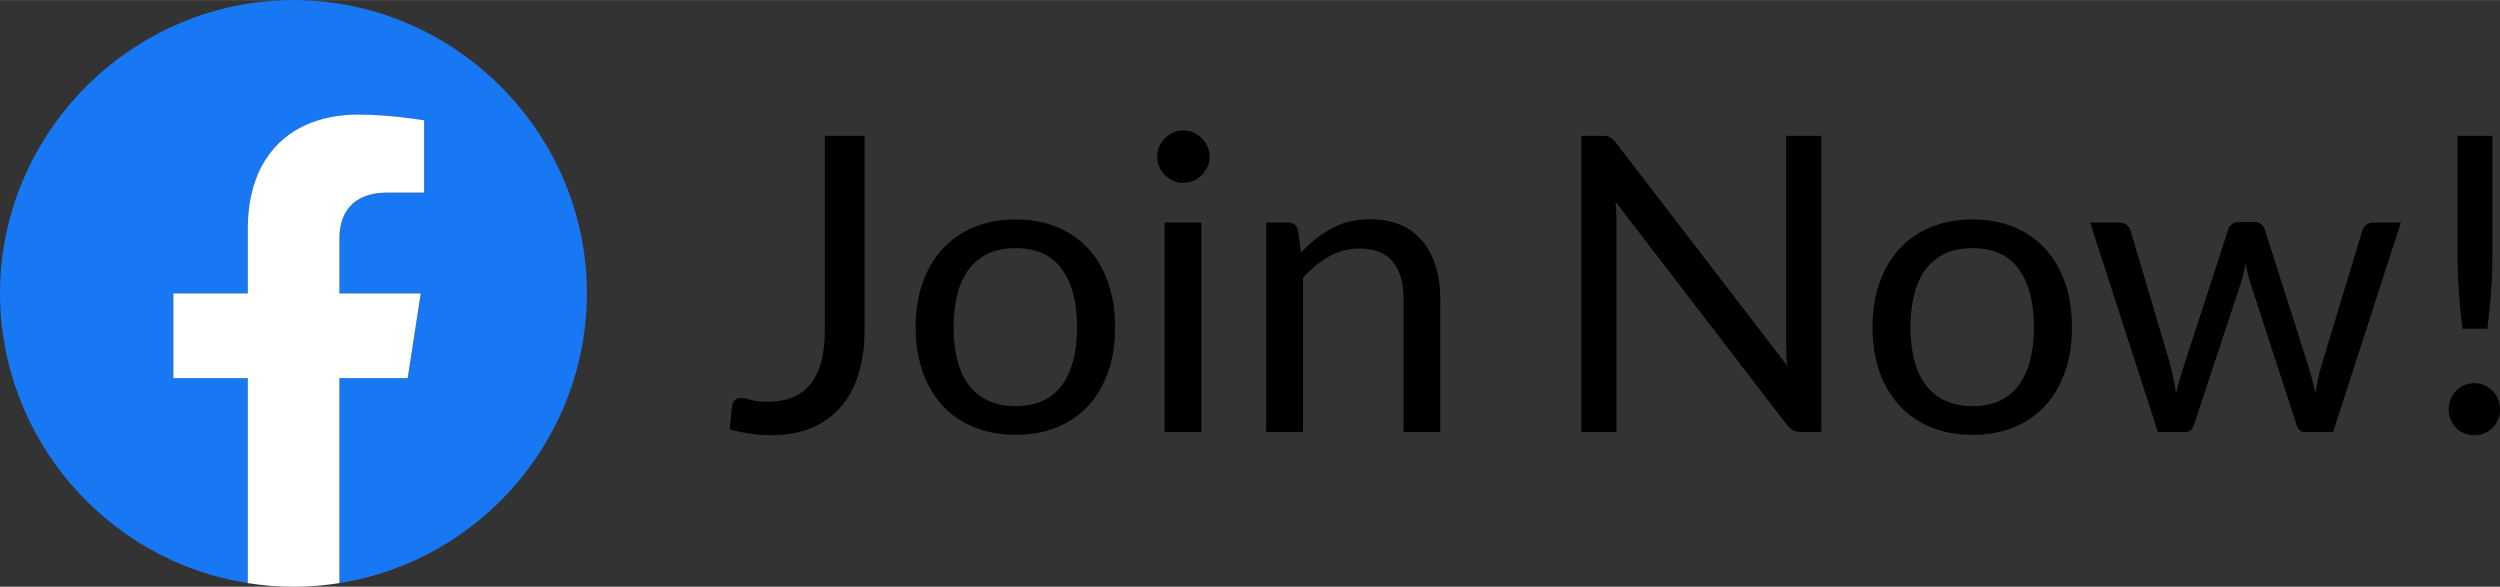
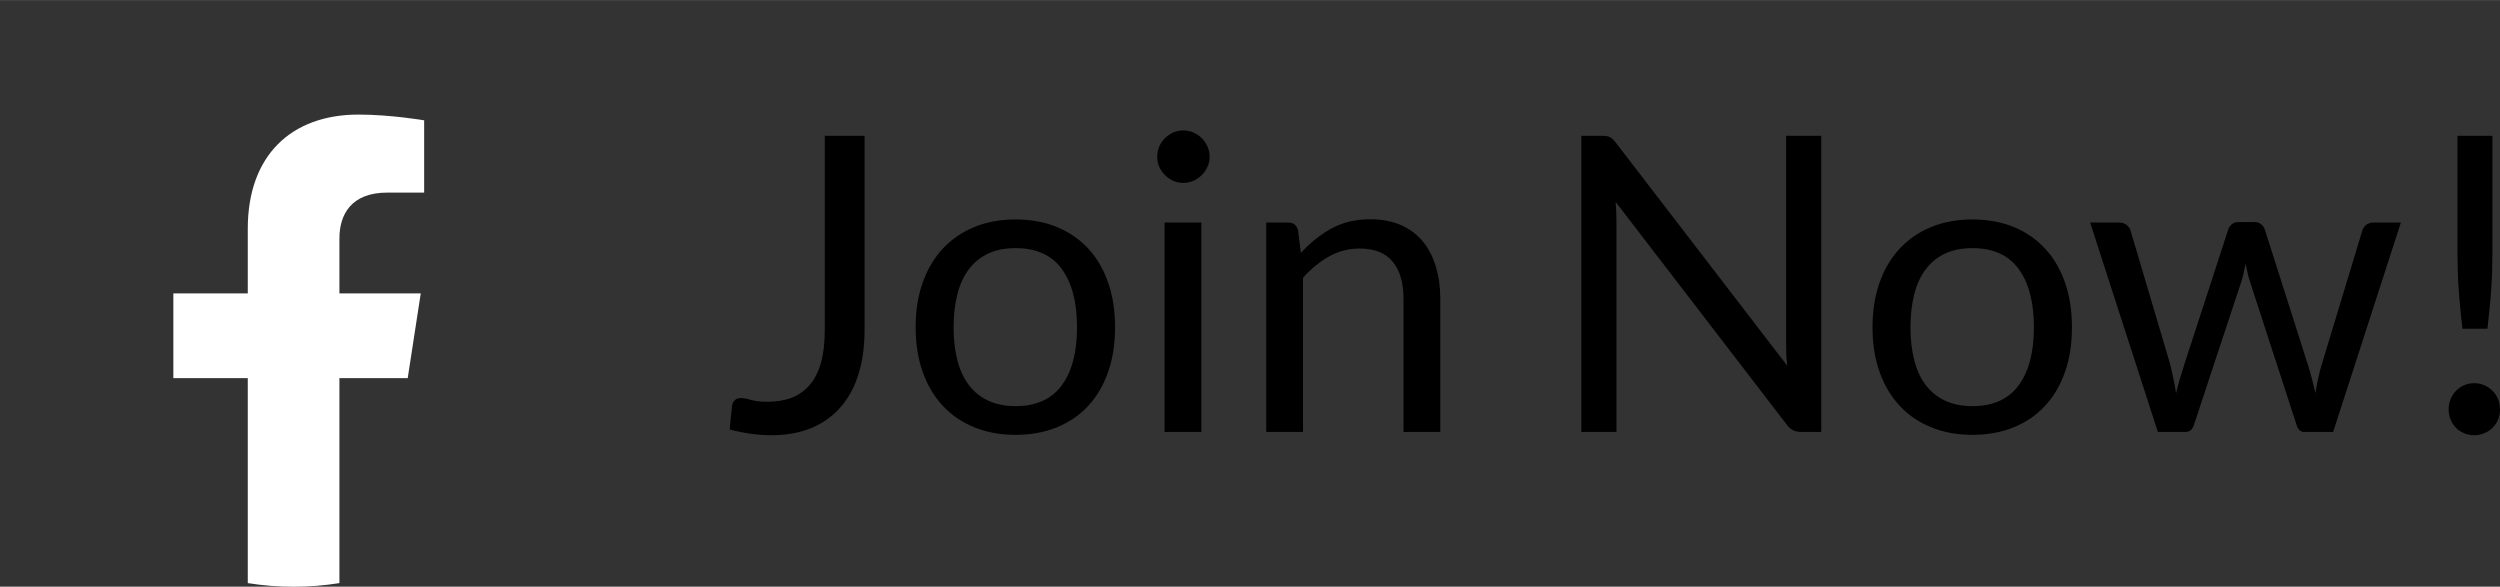
<svg xmlns="http://www.w3.org/2000/svg" xml:space="preserve" width="605px" height="142px" version="1.1" style="shape-rendering:geometricPrecision; text-rendering:geometricPrecision; image-rendering:optimizeQuality; fill-rule:evenodd; clip-rule:evenodd" viewBox="0 0 256980 60300">
  <rect x="0" y="0" width="256980" height="60300" fill="#333333" stroke="none" />
  <defs>
    <style type="text/css">
   
    .fil0 {fill:black;fill-rule:nonzero}
    .fil1 {fill:#1877F2;fill-rule:nonzero}
    .fil2 {fill:white;fill-rule:nonzero}
   
  </style>
  </defs>
  <g id="Layer_x0020_1">
    <path class="fil0" d="M88870 33880c0,1690 -200,3210 -620,4560 -420,1350 -1030,2480 -1850,3410 -810,930 -1810,1640 -3000,2140 -1190,490 -2560,740 -4100,740 -1370,0 -2800,-200 -4290,-590 30,-410 70,-820 110,-1220 40,-410 80,-810 130,-1200 30,-250 120,-440 270,-580 140,-150 360,-230 660,-230 260,0 600,60 1020,190 420,130 990,190 1700,190 930,0 1770,-140 2500,-420 720,-290 1340,-730 1840,-1320 500,-590 890,-1360 1150,-2290 260,-920 390,-2030 390,-3300l0 -20010 4090 0 0 19930z" />
    <path id="1" class="fil0" d="M104390 22550c1570,0 2990,260 4260,780 1270,530 2340,1270 3230,2230 880,960 1560,2130 2030,3490 480,1370 710,2890 710,4580 0,1700 -230,3220 -710,4580 -470,1360 -1150,2520 -2030,3480 -890,970 -1960,1700 -3230,2220 -1270,520 -2690,780 -4260,780 -1570,0 -2990,-260 -4250,-780 -1270,-520 -2350,-1250 -3240,-2220 -890,-960 -1580,-2120 -2060,-3480 -480,-1360 -720,-2880 -720,-4580 0,-1690 240,-3210 720,-4580 480,-1360 1170,-2530 2060,-3490 890,-960 1970,-1700 3240,-2230 1260,-520 2680,-780 4250,-780zm0 19190c2120,0 3710,-720 4750,-2140 1050,-1420 1570,-3410 1570,-5960 0,-2570 -520,-4560 -1570,-6000 -1040,-1430 -2630,-2140 -4750,-2140 -1080,0 -2010,180 -2800,550 -790,370 -1450,900 -1980,1590 -530,700 -930,1550 -1190,2560 -260,1020 -400,2160 -400,3440 0,1270 140,2410 400,3420 260,1000 660,1850 1190,2540 530,690 1190,1210 1980,1580 790,370 1720,560 2800,560z" />
    <path id="2" class="fil0" d="M123490 22870l0 21520 -3780 0 0 -21520 3780 0zm850 -6750c0,370 -70,700 -220,1020 -150,320 -340,600 -590,850 -250,250 -540,450 -860,590 -330,140 -680,210 -1050,210 -360,0 -700,-70 -1020,-210 -320,-140 -600,-340 -850,-590 -250,-250 -450,-530 -590,-850 -140,-320 -210,-650 -210,-1020 0,-370 70,-720 210,-1060 140,-330 340,-620 590,-870 250,-240 530,-440 850,-580 320,-140 660,-210 1020,-210 370,0 720,70 1050,210 320,140 610,340 860,580 250,250 440,540 590,870 150,340 220,690 220,1060z" />
    <path id="3" class="fil0" d="M130160 44390l0 -21520 2250 0c540,0 870,260 1020,780l290 2340c940,-1040 1980,-1870 3140,-2510 1150,-630 2480,-950 4000,-950 1170,0 2210,200 3110,580 900,390 1650,950 2250,1660 600,710 1050,1580 1360,2580 310,1010 470,2120 470,3340l0 13700 -3780 0 0 -13700c0,-1630 -370,-2900 -1110,-3800 -740,-900 -1880,-1350 -3410,-1350 -1120,0 -2160,270 -3130,810 -960,540 -1860,1270 -2680,2190l0 15850 -3780 0z" />
    <path id="4" class="fil0" d="M164670 13950c370,0 640,40 820,140 180,90 380,280 600,560l17620 22930c-40,-370 -70,-730 -90,-1080 -10,-350 -20,-680 -20,-1000l0 -21550 3610 0 0 30440 -2080 0c-320,0 -590,-60 -810,-170 -220,-110 -440,-300 -650,-570l-17600 -22910c30,360 50,700 70,1040 10,340 20,660 20,940l0 21670 -3610 0 0 -30440 2120 0z" />
    <path id="5" class="fil0" d="M202750 22550c1570,0 2990,260 4260,780 1260,530 2340,1270 3220,2230 890,960 1570,2130 2040,3490 480,1370 710,2890 710,4580 0,1700 -230,3220 -710,4580 -470,1360 -1150,2520 -2040,3480 -880,970 -1960,1700 -3220,2220 -1270,520 -2690,780 -4260,780 -1570,0 -2990,-260 -4250,-780 -1270,-520 -2350,-1250 -3240,-2220 -890,-960 -1580,-2120 -2060,-3480 -480,-1360 -720,-2880 -720,-4580 0,-1690 240,-3210 720,-4580 480,-1360 1170,-2530 2060,-3490 890,-960 1970,-1700 3240,-2230 1260,-520 2680,-780 4250,-780zm0 19190c2120,0 3710,-720 4750,-2140 1050,-1420 1570,-3410 1570,-5960 0,-2570 -520,-4560 -1570,-6000 -1040,-1430 -2630,-2140 -4750,-2140 -1080,0 -2010,180 -2800,550 -790,370 -1450,900 -1980,1590 -530,700 -930,1550 -1190,2560 -260,1020 -400,2160 -400,3440 0,1270 140,2410 400,3420 260,1000 660,1850 1190,2540 530,690 1190,1210 1980,1580 790,370 1720,560 2800,560z" />
    <path id="6" class="fil0" d="M214850 22870l2970 0c310,0 570,70 760,230 200,160 340,340 410,550l4110 13860c120,500 220,1000 320,1470 100,480 190,950 260,1440 110,-490 240,-960 380,-1440 140,-470 290,-970 450,-1470l4540 -13940c70,-210 200,-390 370,-530 180,-150 400,-220 670,-220l1630 0c290,0 520,70 700,220 190,140 310,320 380,530l4440 13940c160,490 300,980 420,1460 120,480 230,960 350,1430 70,-470 160,-960 270,-1470 110,-510 230,-990 360,-1420l4200 -13860c80,-220 210,-410 410,-560 200,-150 430,-220 700,-220l2840 0 -6960 21520 -2990 0c-370,0 -630,-240 -770,-720l-4750 -14600c-110,-320 -210,-660 -280,-990 -70,-330 -140,-660 -210,-980 -70,320 -140,660 -210,1000 -70,330 -160,670 -280,990l-4820 14580c-150,480 -440,720 -870,720l-2840 0 -6960 -21520z" />
    <path id="7" class="fil0" d="M256200 13950l0 12160c0,630 -10,1260 -30,1870 -20,600 -60,1220 -100,1830 -40,620 -90,1250 -160,1890 -60,650 -140,1340 -220,2080l-2570 0c-90,-740 -160,-1430 -220,-2080 -70,-640 -120,-1270 -160,-1890 -50,-610 -80,-1230 -100,-1830 -20,-610 -30,-1240 -30,-1870l0 -12160 3590 0zm-4500 28110c0,-370 70,-710 200,-1040 140,-320 320,-610 550,-850 240,-240 510,-440 840,-580 320,-140 670,-210 1040,-210 370,0 710,70 1040,210 320,140 610,340 850,580 240,240 430,530 560,850 140,330 200,670 200,1040 0,390 -60,740 -200,1060 -130,320 -320,600 -560,840 -240,250 -530,430 -850,560 -330,140 -670,210 -1040,210 -370,0 -720,-70 -1040,-210 -330,-130 -600,-310 -840,-560 -230,-240 -410,-520 -550,-840 -130,-320 -200,-670 -200,-1060z" />
    <g id="facebook-svgrepo-com.svg">
-       <path class="fil1" d="M60330 30150c0,-16540 -13610,-30150 -30150,-30150 -10,0 -20,0 -30,0 -16540,0 -30150,13610 -30150,30150 0,14780 10870,27490 25470,29780l0 -21070 -7650 0 0 -8710 7650 0 0 -6640c0,-7560 4500,-11730 11390,-11730 3300,0 6750,590 6750,590l0 7420 -3810 0c-3740,0 -4910,2320 -4910,4700l0 5660 8360 0 -1330 8710 -7030 0 0 21070c14590,-2310 25440,-15010 25440,-29780z" />
      <path class="fil2" d="M41910 38860l1340 -8710 -8360 0 0 -5660c0,-2380 1160,-4700 4910,-4700l3800 0 0 -7430c0,0 -3450,-590 -6750,-590 -6890,0 -11380,4180 -11380,11730l0 6650 -7650 0 0 8710 7650 0 0 21070c3120,500 6300,500 9420,0l0 -21070 7020 0z" />
    </g>
  </g>
</svg>